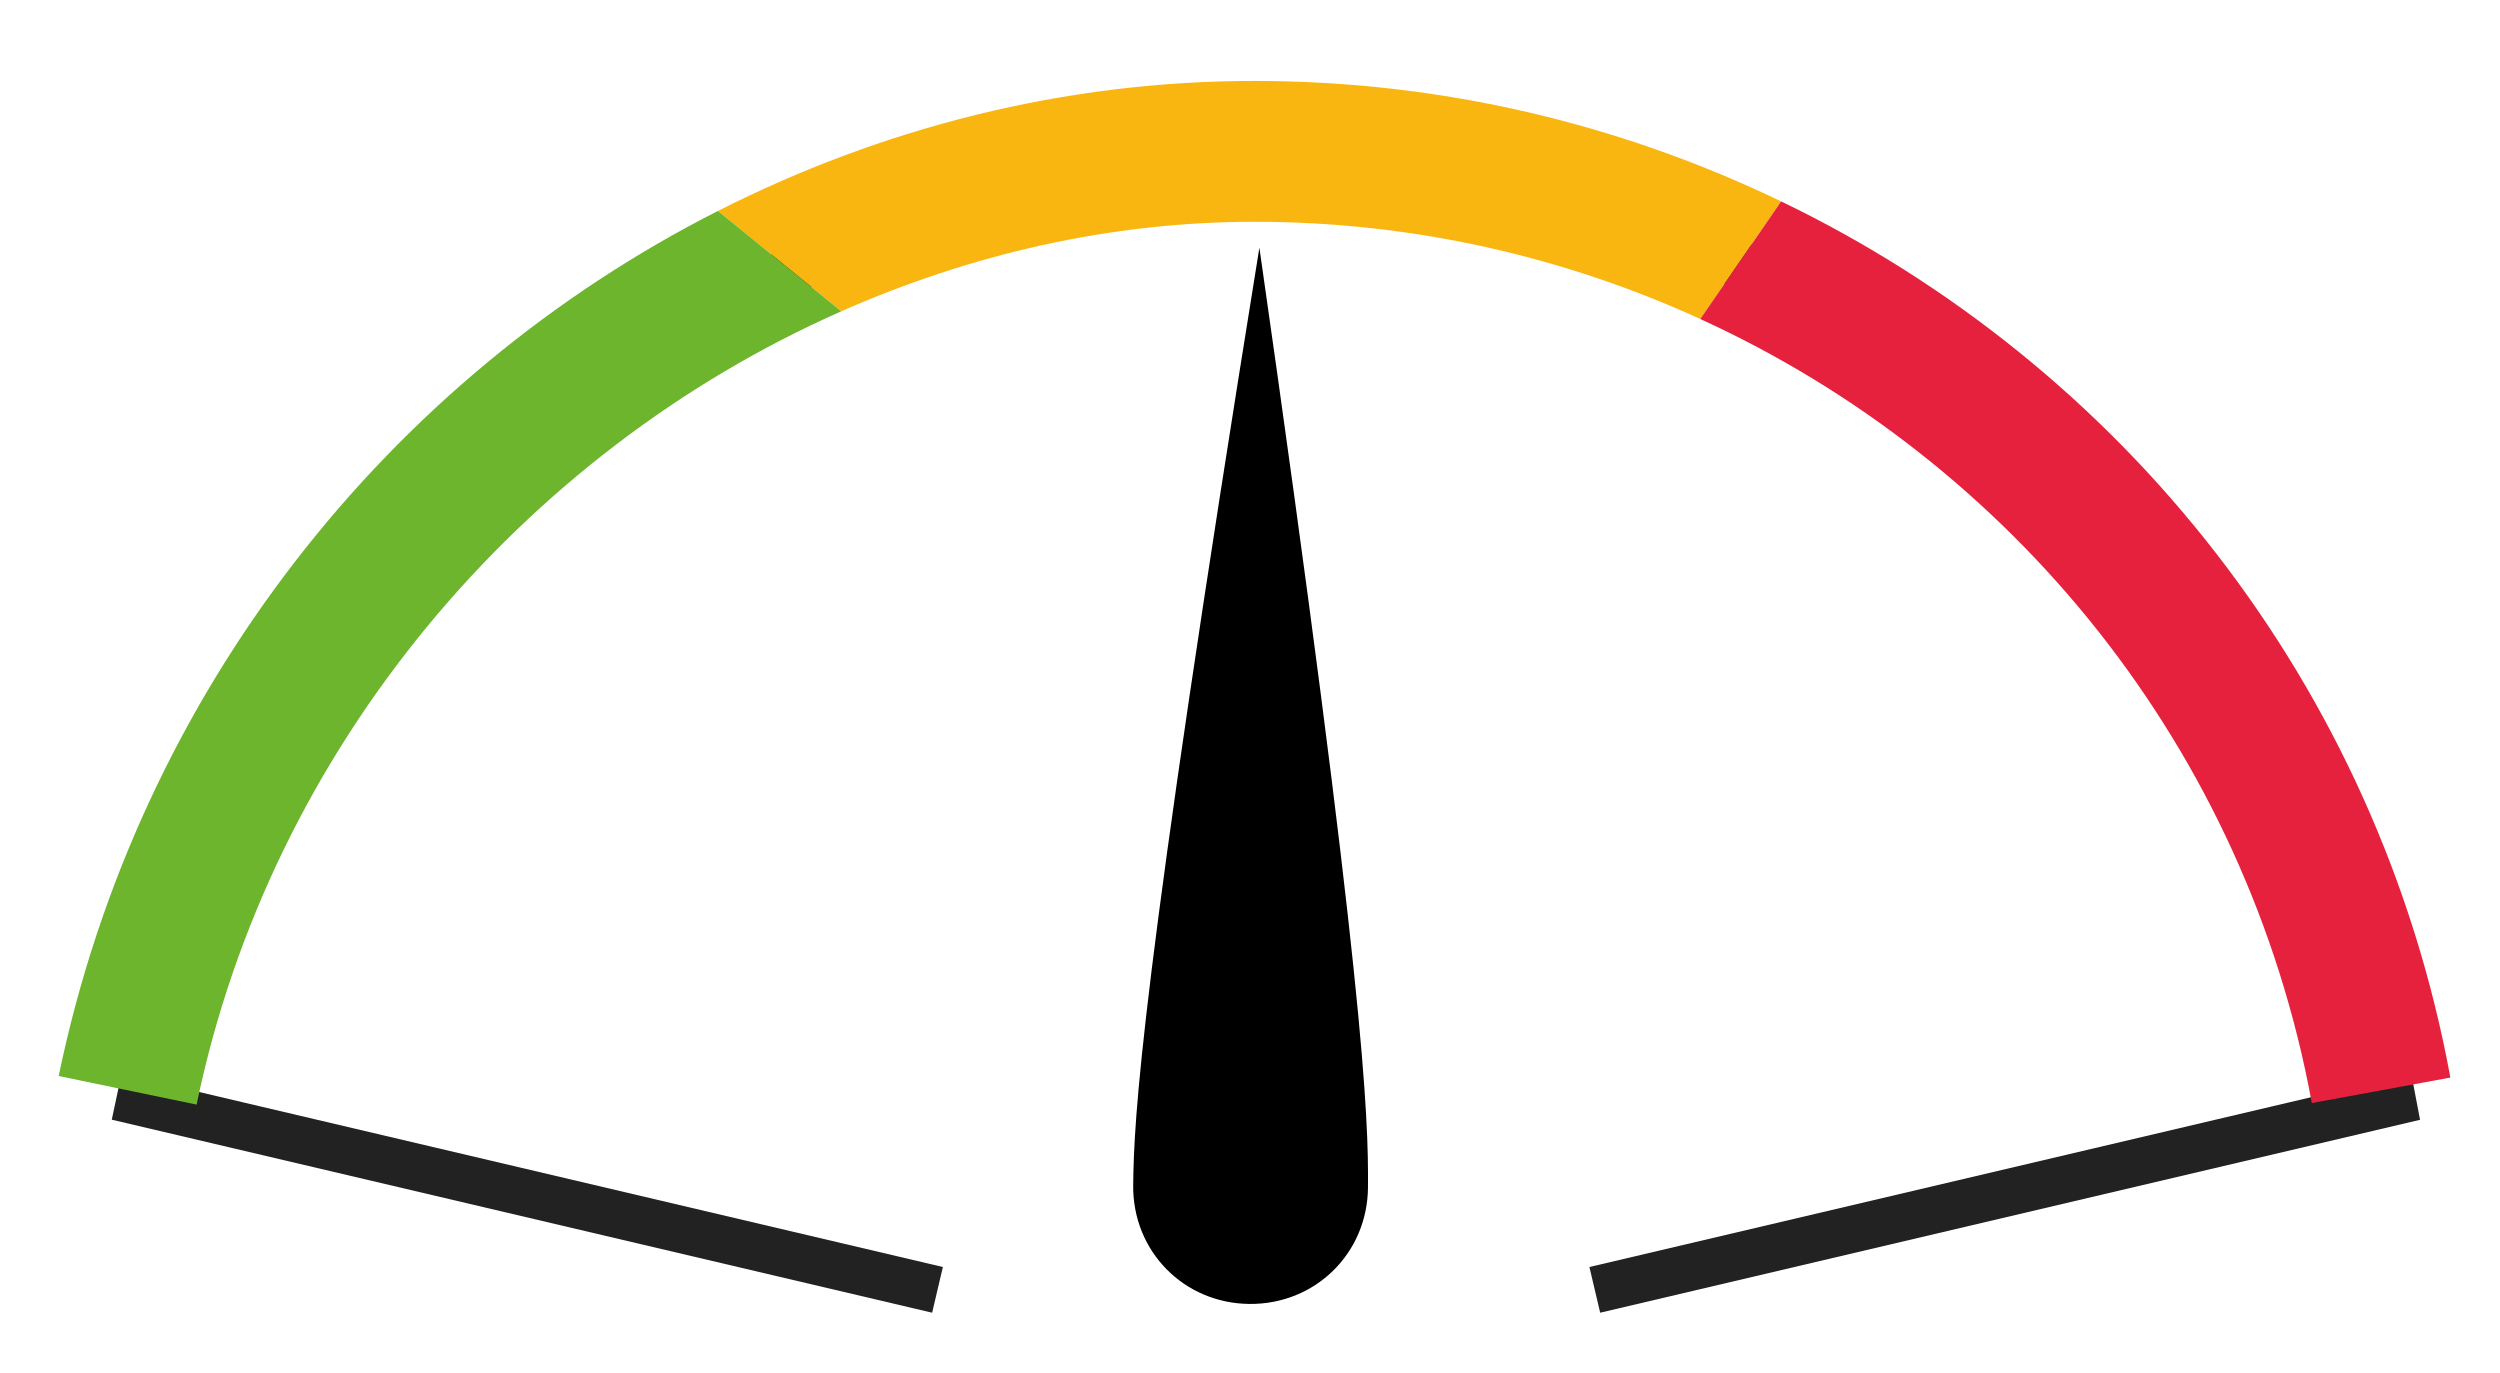
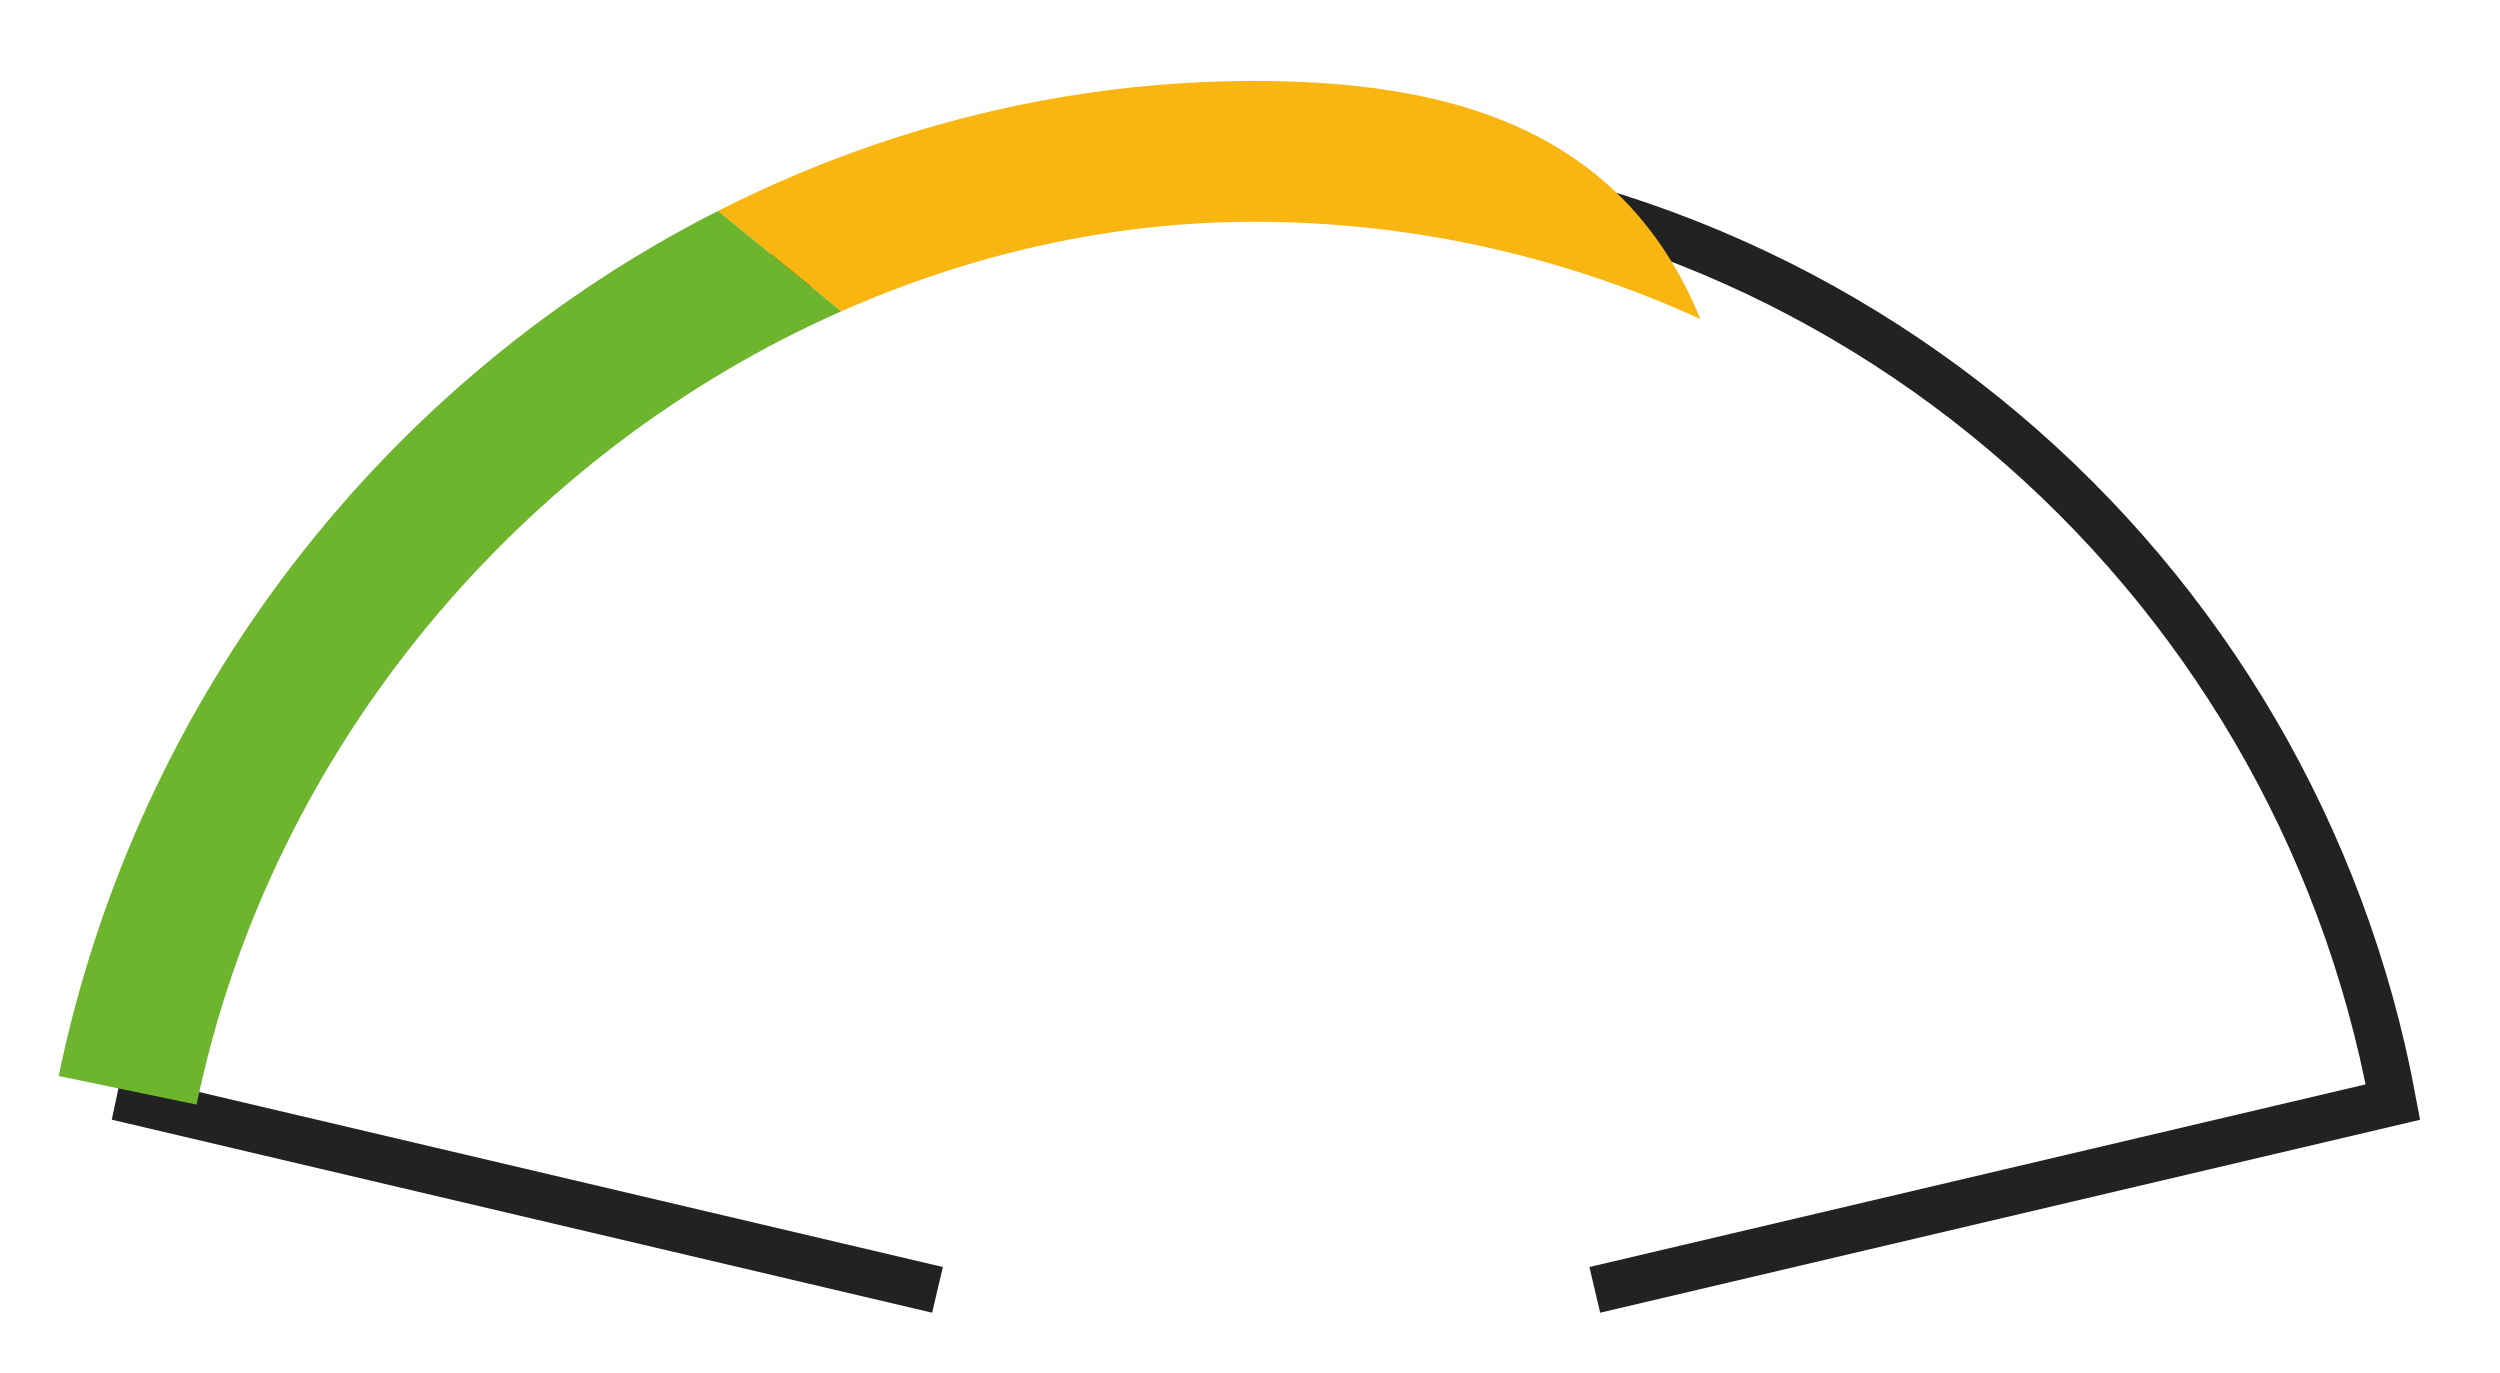
<svg xmlns="http://www.w3.org/2000/svg" version="1.1" x="0px" y="0px" width="53.25px" height="29.25px" viewBox="14.75 14.25 53.25 29.25" enable-background="new 14.75 14.25 53.25 29.25" xml:space="preserve">
  <g id="recreational" display="none">
    <path display="inline" fill="none" stroke="#222222" d="M48.774,42l17-4c-2.1-11.4-12-20-24-20c-11.8,0-21.7,8.9-24,20l17,4" />
    <path display="inline" d="M43.943,39.822c-0.013,1.401-1.123,2.49-2.524,2.478c-1.399-0.013-2.49-1.123-2.477-2.523   c0.013-1.398,0.14-4.199,2.688-19.976C43.883,35.521,43.956,38.324,43.943,39.822z" />
    <path display="inline" fill="none" stroke="#222222" d="M7.5-12c5.667,1.333,11.333,2.667,17,4" />
    <path display="inline" fill="none" stroke="#222222" d="M38.5-8c5.667-1.333,11.333-2.667,17-4" />
    <path display="inline" fill="#FAB610" d="M41.524,16.25c-4.06,0-7.943,1.003-11.427,2.769l2.627,2.138   c2.753-1.216,5.733-1.907,8.8-1.907c3.369,0,6.589,0.742,9.498,2.071l1.722-2.505C49.33,17.172,45.521,16.25,41.524,16.25z" />
-     <path display="inline" fill="#E6213E" d="M52.744,18.816l-1.722,2.505c6.63,3.029,11.635,9.141,13.026,16.7L67,37.479   C65.459,29.112,60.005,22.314,52.744,18.816z" />
    <path display="inline" fill="#6DB52D" d="M16.056,37.445l2.938,0.609c1.58-7.626,6.945-13.901,13.731-16.897l-2.627-2.138   C23.103,22.566,17.755,29.247,16.056,37.445z" />
  </g>
  <g id="enthusiast">
    <path fill="none" stroke="#222222" d="M48.719,41.724l17-4c-2.1-11.4-12-20-24-20c-11.8,0-21.7,8.9-24,20l17,4" />
-     <path d="M43.888,39.546c-0.013,1.401-1.123,2.49-2.524,2.478c-1.4-0.013-2.49-1.123-2.477-2.523   c0.014-1.398,0.14-4.199,2.688-19.976C43.827,35.245,43.9,38.048,43.888,39.546z" />
-     <path fill="#FAB610" d="M41.469,15.974c-4.06,0-7.943,1.003-11.427,2.769l2.627,2.138c2.753-1.216,5.733-1.907,8.8-1.907   c3.369,0,6.589,0.742,9.498,2.071l1.722-2.505C49.274,16.896,45.465,15.974,41.469,15.974z" />
-     <path fill="#E6213E" d="M52.688,18.54l-1.722,2.505c6.63,3.029,11.635,9.141,13.026,16.7l2.951-0.543   C65.403,28.835,59.949,22.038,52.688,18.54z" />
+     <path fill="#FAB610" d="M41.469,15.974c-4.06,0-7.943,1.003-11.427,2.769l2.627,2.138c2.753-1.216,5.733-1.907,8.8-1.907   c3.369,0,6.589,0.742,9.498,2.071C49.274,16.896,45.465,15.974,41.469,15.974z" />
    <path fill="#6DB52D" d="M16,37.169l2.938,0.609c1.58-7.627,6.945-13.901,13.731-16.897l-2.627-2.138   C23.047,22.29,17.699,28.97,16,37.169z" />
  </g>
  <g id="challenge" display="none">
    <path display="inline" fill="none" stroke="#222222" d="M48.469,41.5l17-4c-2.1-11.4-12-20-24-20c-11.8,0-21.7,8.9-24,20l17,4" />
    <path display="inline" d="M43.045,41.087c-0.959,1.021-2.515,1.065-3.535,0.104c-1.019-0.959-1.066-2.514-0.105-3.533   c0.959-1.018,2.953-2.989,15.533-12.844C45.92,37.888,44.073,39.995,43.045,41.087z" />
    <path display="inline" fill="#FAB610" d="M41.219,15.75c-4.06,0-7.943,1.003-11.427,2.769l2.627,2.138   c2.753-1.216,5.733-1.907,8.8-1.907c3.369,0,6.589,0.742,9.498,2.071l1.722-2.505C49.024,16.672,45.215,15.75,41.219,15.75z" />
    <path display="inline" fill="#E6213E" d="M52.438,18.316l-1.722,2.505c6.63,3.029,11.635,9.141,13.026,16.7l2.951-0.543   C65.153,28.612,59.699,21.814,52.438,18.316z" />
    <path display="inline" fill="#6DB52D" d="M15.75,36.945l2.938,0.609c1.58-7.627,6.945-13.901,13.731-16.897l-2.627-2.138   C22.797,22.066,17.449,28.747,15.75,36.945z" />
  </g>
</svg>